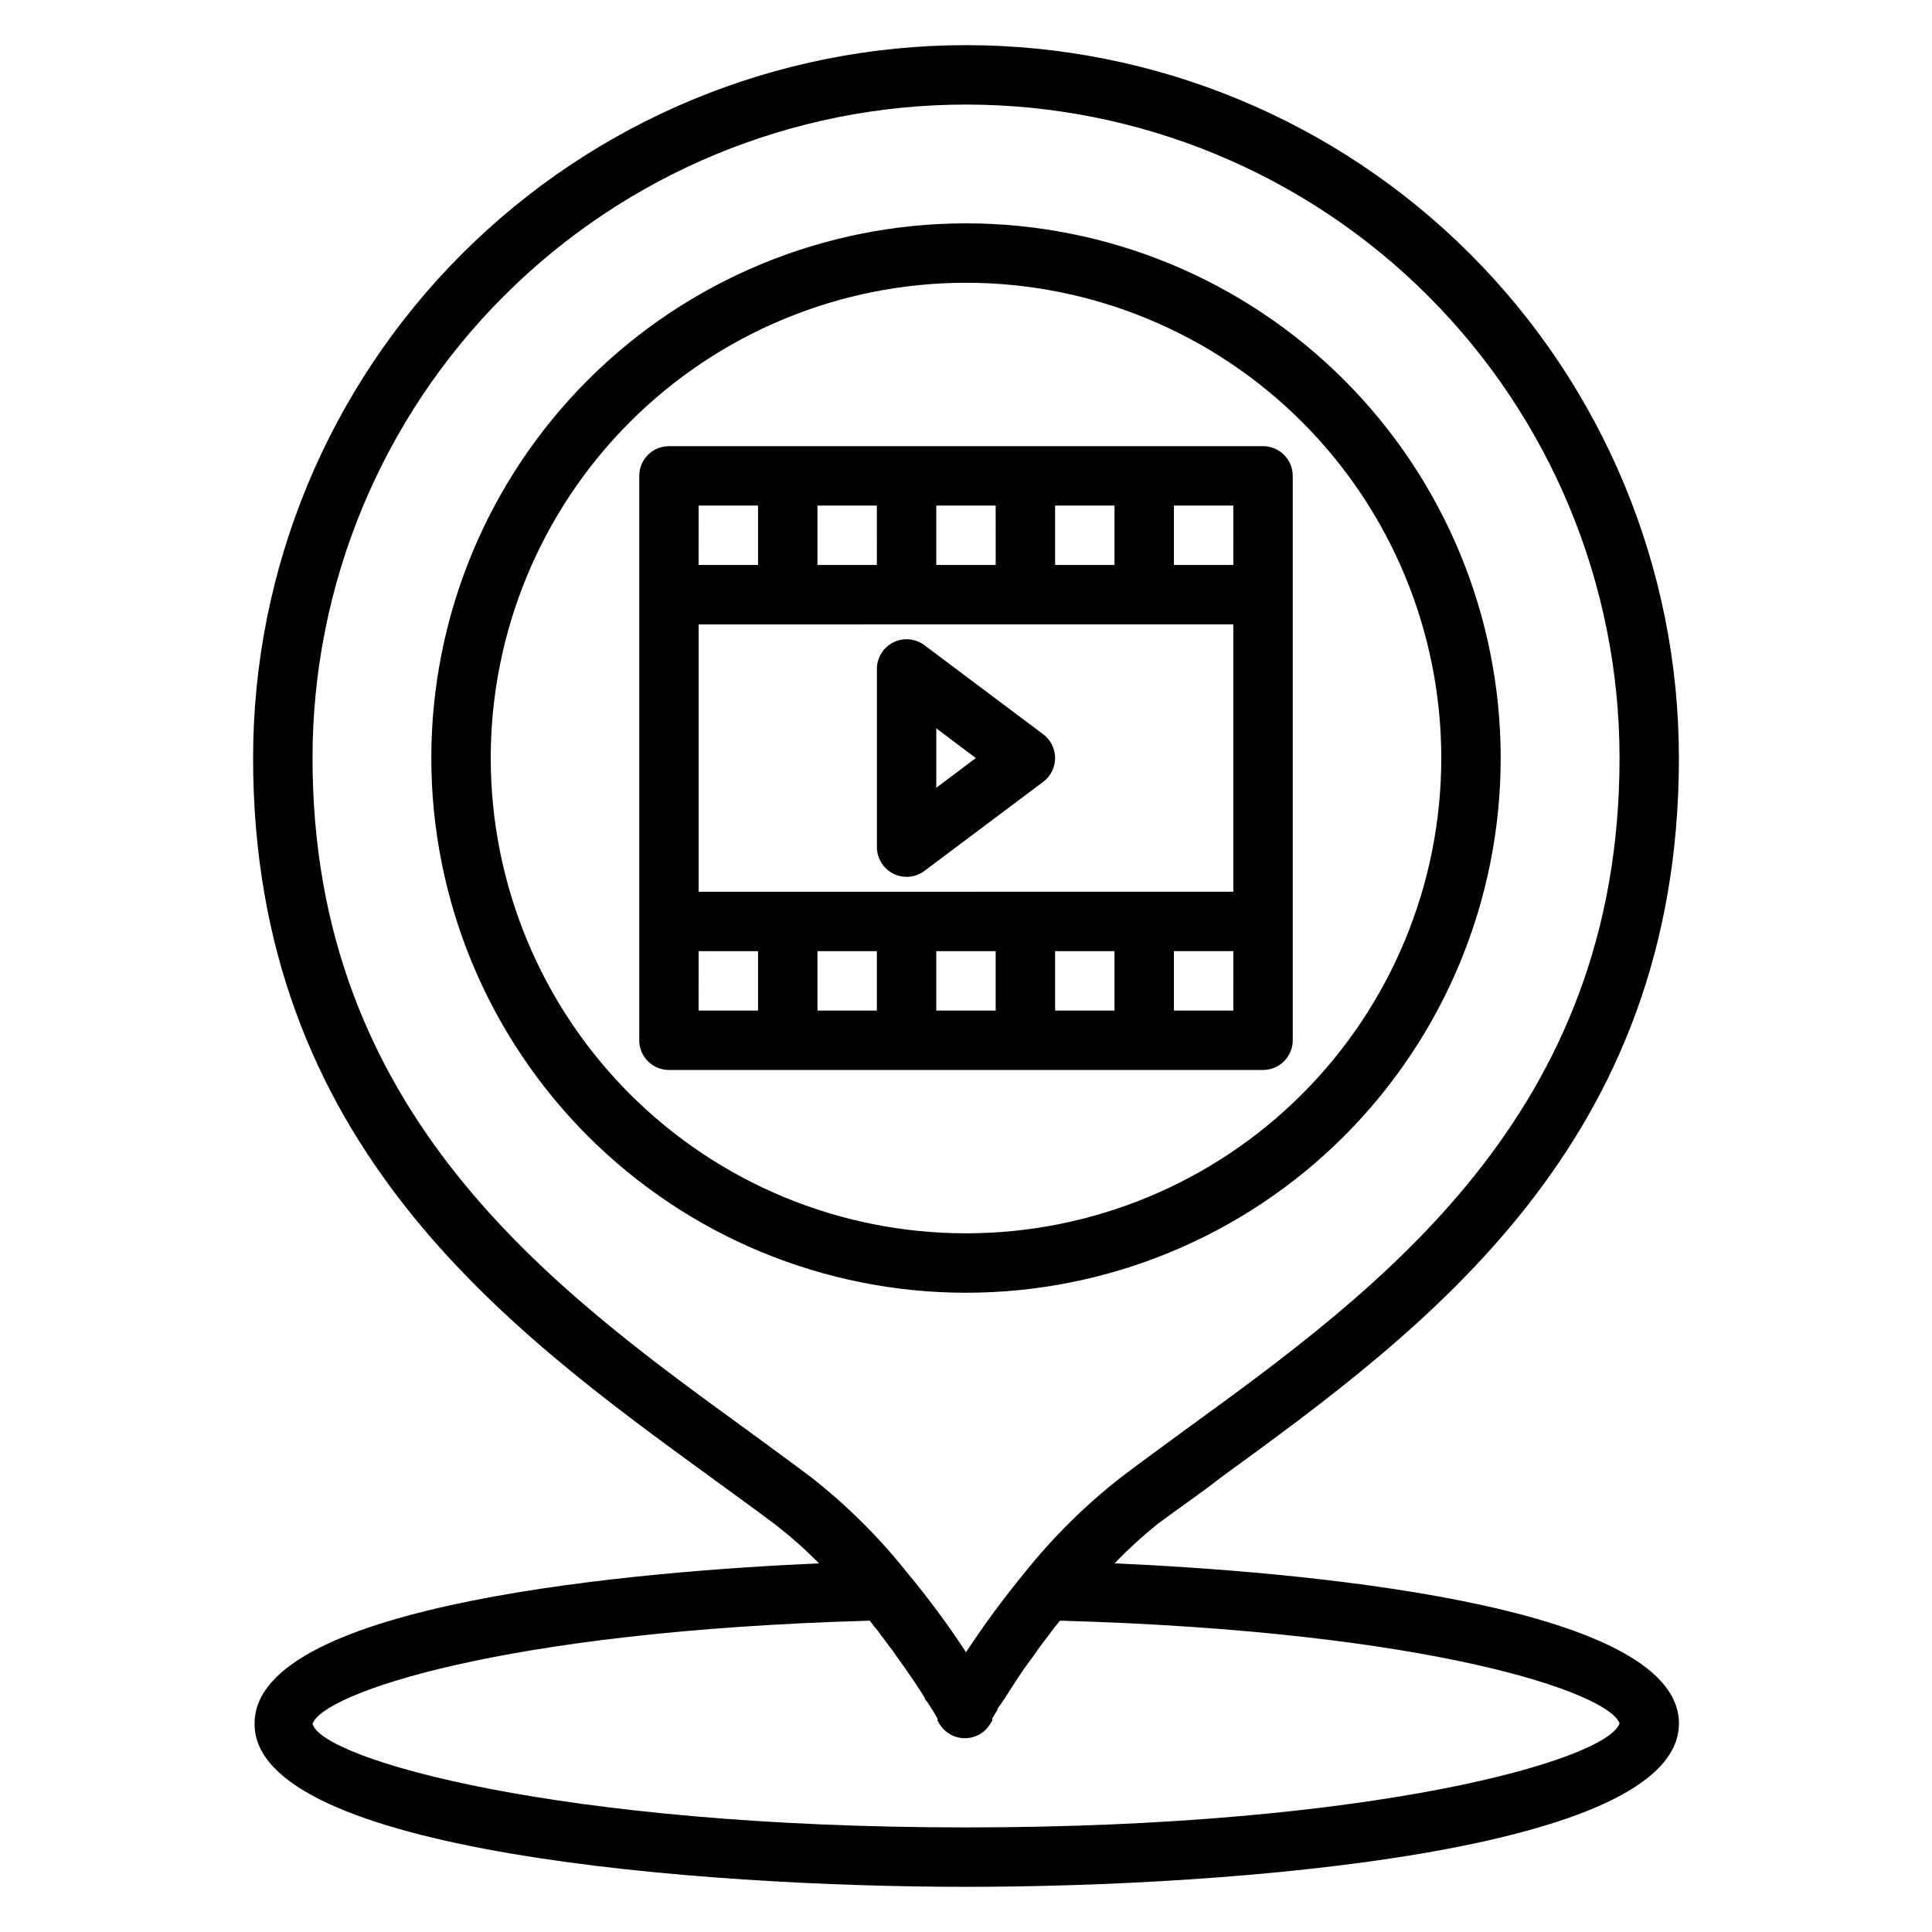
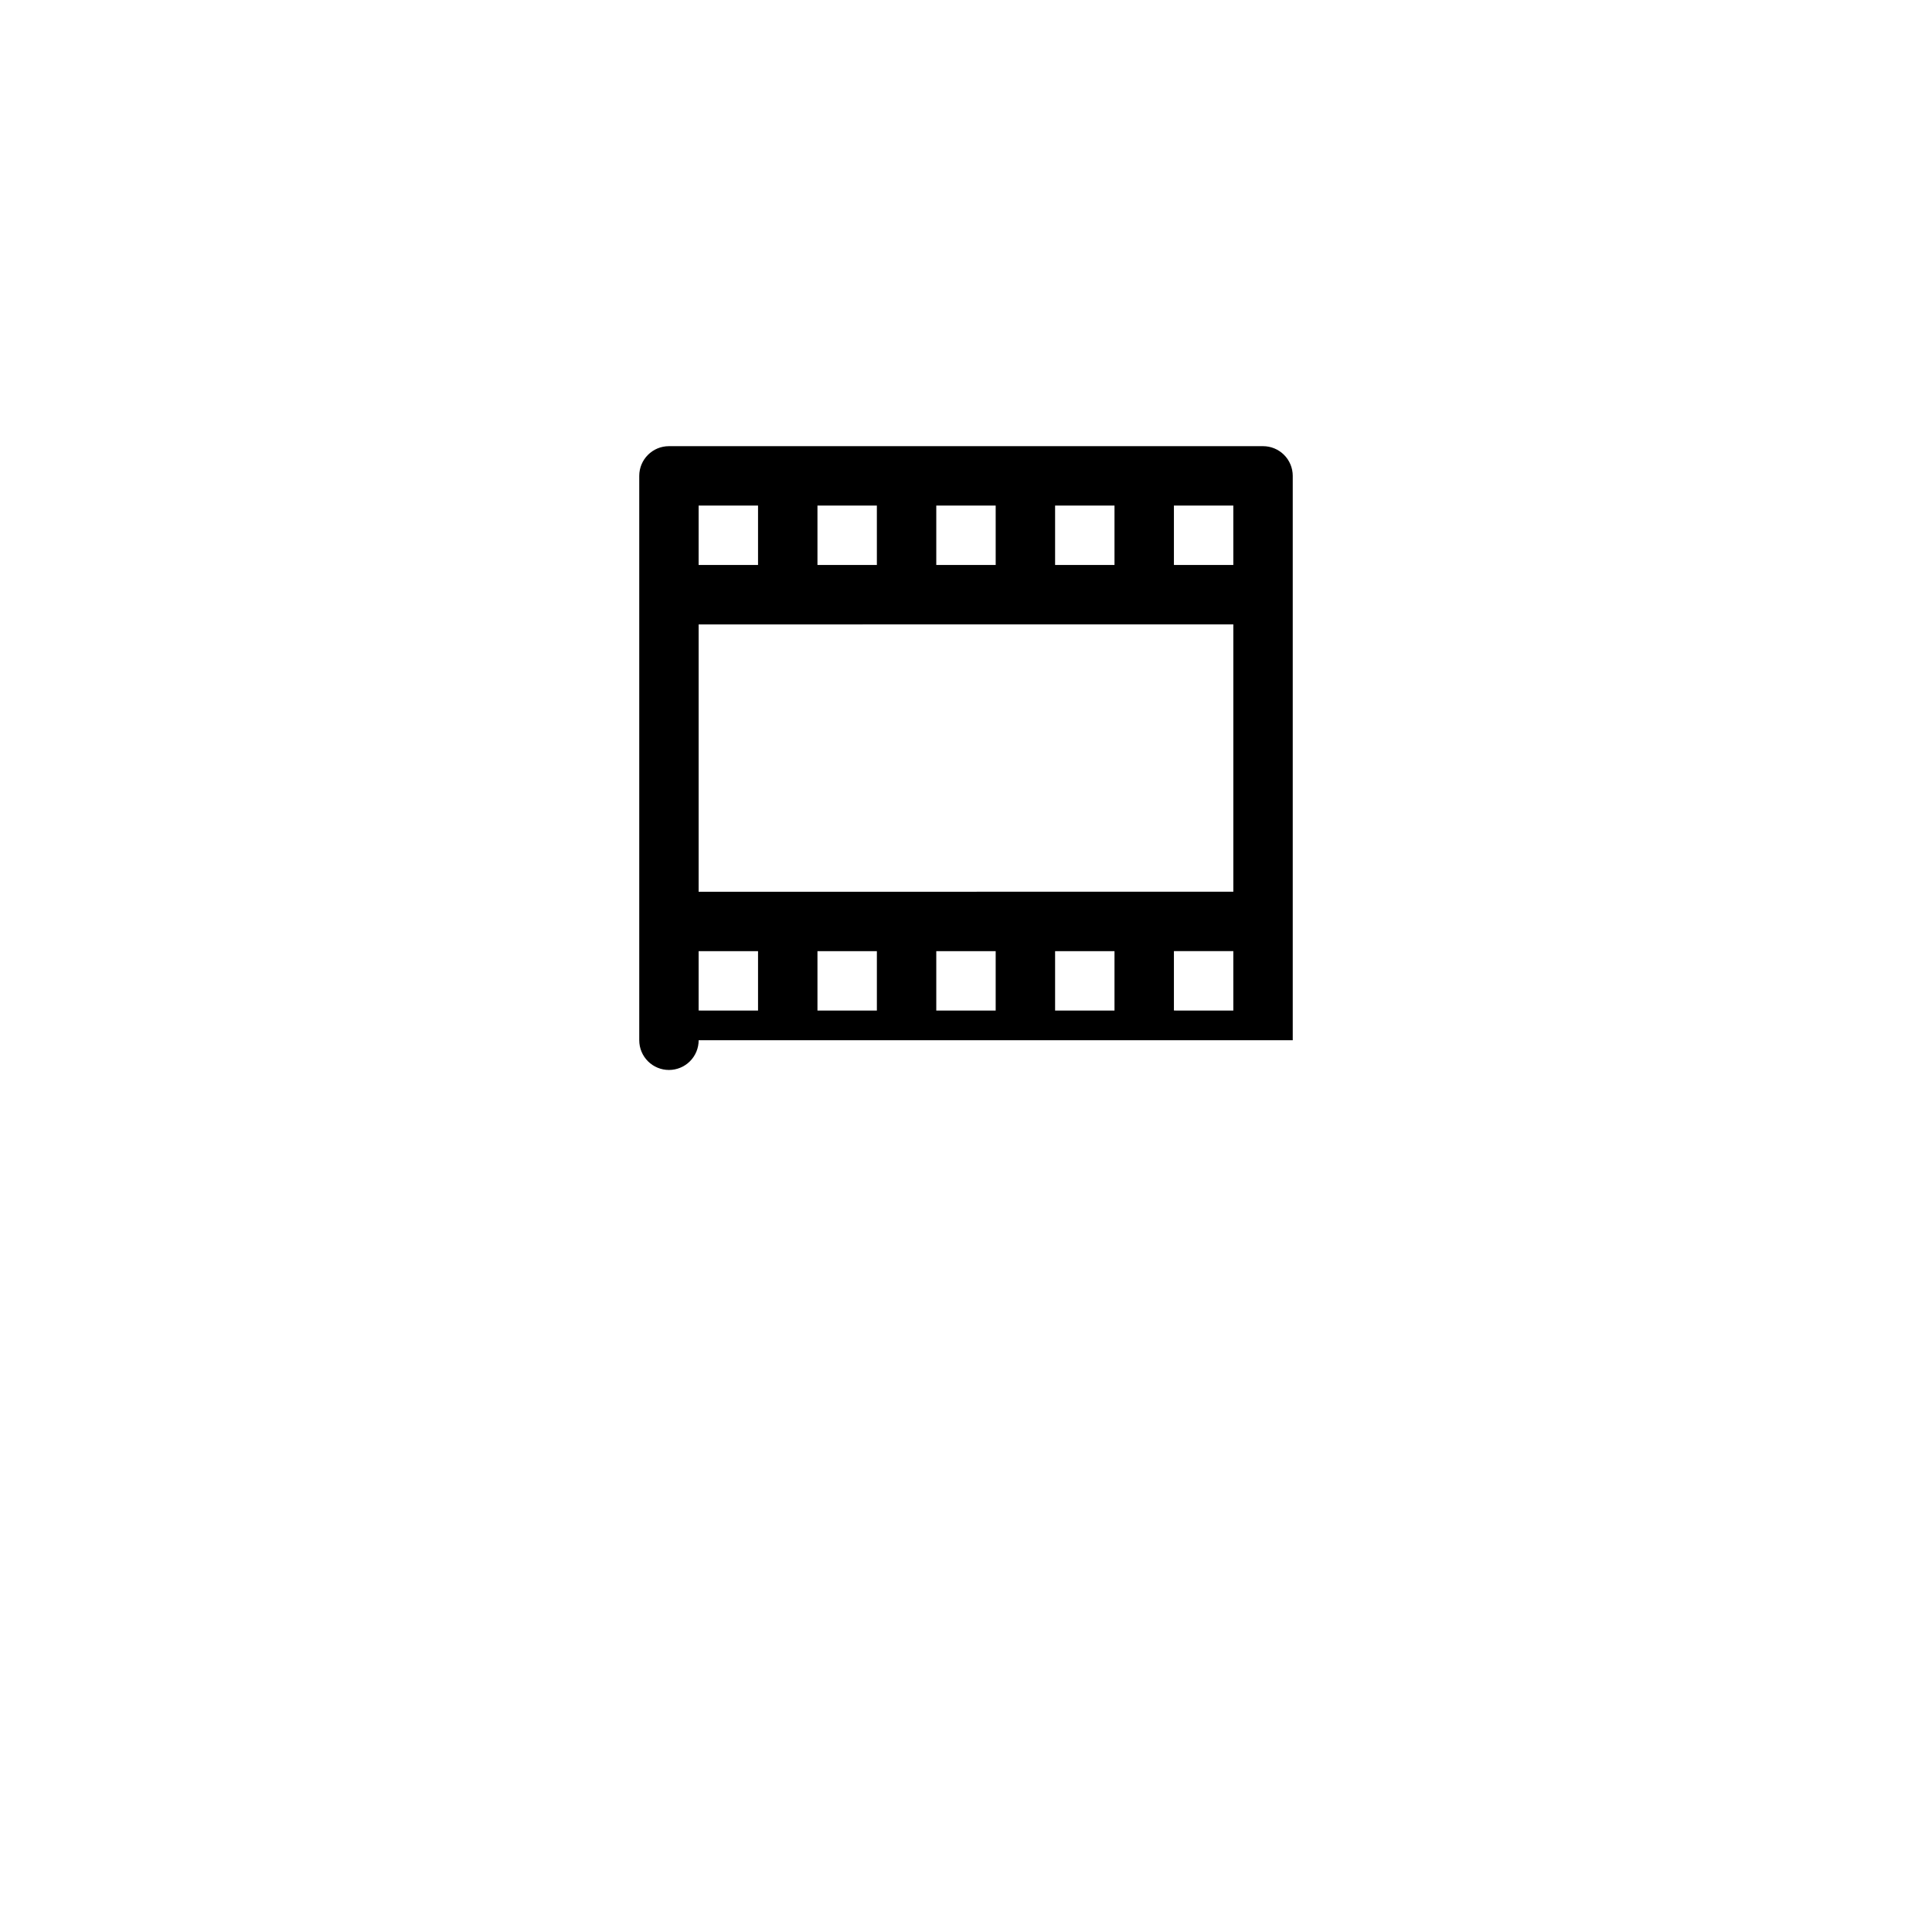
<svg xmlns="http://www.w3.org/2000/svg" fill="#000000" width="800px" height="800px" version="1.1" viewBox="144 144 512 512">
  <g>
-     <path d="m450.62 547.99c5.434-4.094 11.098-7.871 16.926-12.438 54.078-39.359 121.38-88.324 121.38-190.66 0-50.105-19.902-98.16-55.336-133.59-35.43-35.43-83.484-55.336-133.59-55.336-50.109 0-98.164 19.906-133.59 55.336-35.43 35.434-55.336 83.488-55.336 133.59 0 102.34 67.305 151.3 121.39 190.66 5.824 4.25 11.492 8.344 16.848 12.359h-0.004c4.144 3.191 8.062 6.664 11.73 10.391-46.289 2.047-149.57 10.312-149.57 42.43-0.391 34.164 118.4 43.297 188.54 43.297s188.93-9.133 188.93-43.297c0-32.117-103.68-40.383-149.57-42.43 3.531-3.668 7.293-7.113 11.258-10.312zm-91.789-12.594c-5.434-4.094-11.18-8.266-17.082-12.594-51.246-37.238-114.93-83.445-114.93-177.91 0-45.93 18.246-89.98 50.727-122.46 32.477-32.477 76.527-50.723 122.46-50.723 45.93 0 89.98 18.246 122.46 50.723 32.48 32.48 50.727 76.531 50.727 122.46 0 94.465-63.684 140.67-114.93 177.91-5.902 4.328-11.652 8.5-17.16 12.676h-0.004c-9.387 7.336-17.895 15.738-25.348 25.031-5.625 6.828-10.879 13.949-15.742 21.336-4.848-7.375-10.105-14.473-15.746-21.258-7.461-9.359-15.992-17.816-25.426-25.188zm214.36 65.336c-3.387 9.684-65.258 27.551-173.18 27.551s-170.43-18.027-173.18-27.395c2.281-7.871 49.277-24.641 147.68-27.395l1.18 1.574v0.004c0.695 0.758 1.328 1.574 1.887 2.438 0.789 0.945 1.496 1.969 2.203 2.914 0.605 0.723 1.156 1.484 1.656 2.281l1.969 2.754 1.418 2.047 1.73 2.519 1.18 1.812 1.34 2.125c0 0.551 0.707 1.023 0.945 1.496l1.102 1.73 0.629 1.023 0.707 1.258v0.551l0.395 0.629v0.004c1.398 2.465 4.012 3.992 6.848 3.992 2.836 0 5.449-1.527 6.848-3.992l0.395-0.629v-0.629c0.27-0.375 0.508-0.77 0.707-1.184l0.629-0.945c0-0.629 0.707-1.18 1.102-1.891l0.867-1.258 1.496-2.363 1.023-1.574 1.812-2.754 1.258-1.812 2.203-2.992 1.418-2.047 2.441-3.227 1.652-2.203 1.34-1.652c98.477 2.758 145.47 19.129 148.31 27.238z" />
-     <path d="m541.7 344.89c0-37.582-14.93-73.621-41.504-100.2-26.57-26.574-62.613-41.5-100.19-41.5-37.582 0-73.621 14.926-100.2 41.5-26.574 26.574-41.504 62.613-41.504 100.2 0 37.578 14.93 73.621 41.504 100.2 26.574 26.57 62.613 41.5 100.2 41.5 37.578 0 73.621-14.93 100.19-41.5 26.574-26.574 41.504-62.617 41.504-100.2zm-267.65 0c0-33.406 13.27-65.441 36.891-89.062 23.621-23.621 55.656-36.891 89.062-36.891 33.402 0 65.441 13.27 89.059 36.891 23.621 23.621 36.891 55.656 36.891 89.062s-13.27 65.441-36.891 89.062c-23.617 23.621-55.656 36.891-89.059 36.891-33.406 0-65.441-13.27-89.062-36.891-23.621-23.621-36.891-55.656-36.891-89.062z" />
-     <path d="m486.59 419.68v-149.57c0-2.086-0.828-4.09-2.305-5.566-1.477-1.477-3.481-2.305-5.566-2.305h-157.44c-4.348 0-7.871 3.523-7.871 7.871v149.57c0 2.086 0.828 4.09 2.305 5.566 1.477 1.477 3.481 2.305 5.566 2.305h157.44c2.086 0 4.09-0.828 5.566-2.305 1.477-1.477 2.305-3.481 2.305-5.566zm-110.21-23.617v15.742h-15.746v-15.742zm15.742 0h15.742v15.742h-15.742zm31.488 0h15.742v15.742h-15.742zm-94.465-15.742v-70.848l141.7-0.004v70.848zm94.465-86.594v-15.742h15.742v15.742zm-15.742 0h-15.746v-15.742h15.742zm-31.488 0h-15.746v-15.742h15.742zm94.465 0h-15.746v-15.742h15.742zm-141.7-15.742h15.742v15.742h-15.746zm0 118.08h15.742v15.742l-15.746-0.004zm141.7 15.742-15.746-0.004v-15.742h15.742z" />
-     <path d="m388.98 314.98c-2.383-1.789-5.574-2.078-8.242-0.742-2.668 1.332-4.352 4.059-4.352 7.039v47.234c0.008 2.965 1.684 5.672 4.328 7.004 2.668 1.352 5.871 1.078 8.266-0.707l31.488-23.617c1.984-1.484 3.148-3.82 3.148-6.297 0-2.477-1.164-4.812-3.148-6.297zm3.148 37.785v-15.742l10.469 7.871z" />
+     <path d="m486.59 419.68v-149.57c0-2.086-0.828-4.09-2.305-5.566-1.477-1.477-3.481-2.305-5.566-2.305h-157.44c-4.348 0-7.871 3.523-7.871 7.871v149.57c0 2.086 0.828 4.09 2.305 5.566 1.477 1.477 3.481 2.305 5.566 2.305c2.086 0 4.09-0.828 5.566-2.305 1.477-1.477 2.305-3.481 2.305-5.566zm-110.21-23.617v15.742h-15.746v-15.742zm15.742 0h15.742v15.742h-15.742zm31.488 0h15.742v15.742h-15.742zm-94.465-15.742v-70.848l141.7-0.004v70.848zm94.465-86.594v-15.742h15.742v15.742zm-15.742 0h-15.746v-15.742h15.742zm-31.488 0h-15.746v-15.742h15.742zm94.465 0h-15.746v-15.742h15.742zm-141.7-15.742h15.742v15.742h-15.746zm0 118.08h15.742v15.742l-15.746-0.004zm141.7 15.742-15.746-0.004v-15.742h15.742z" />
  </g>
</svg>